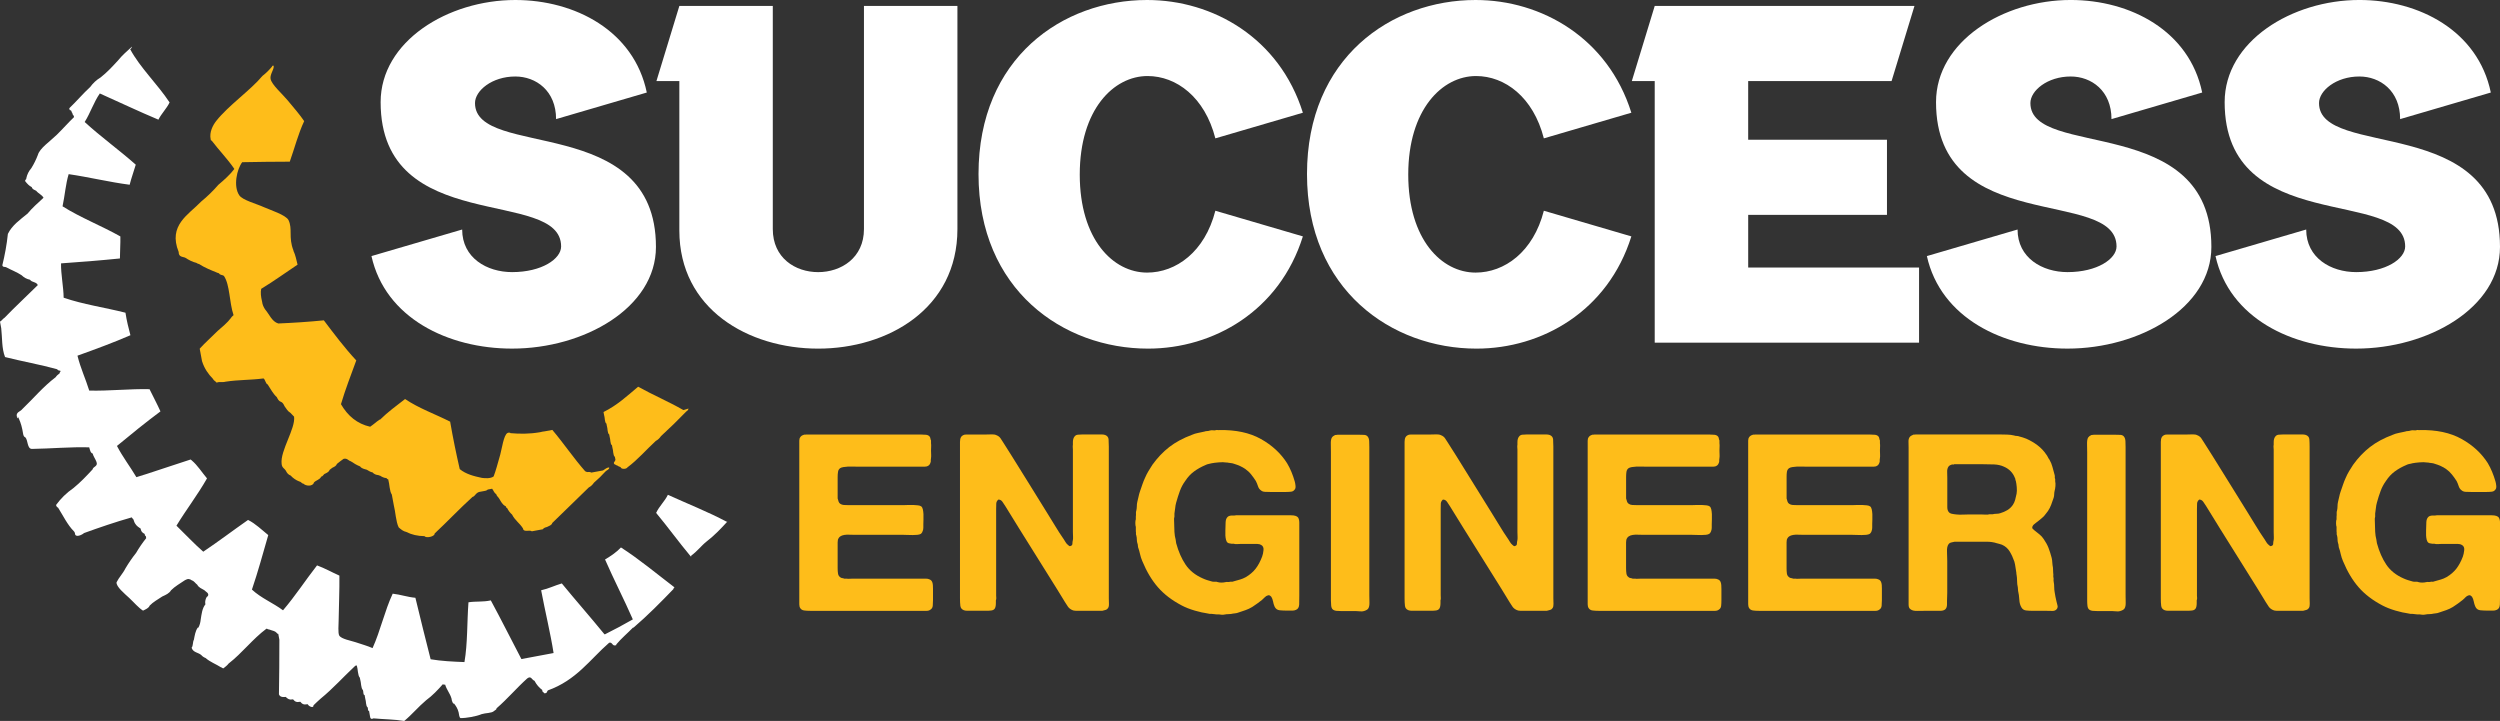
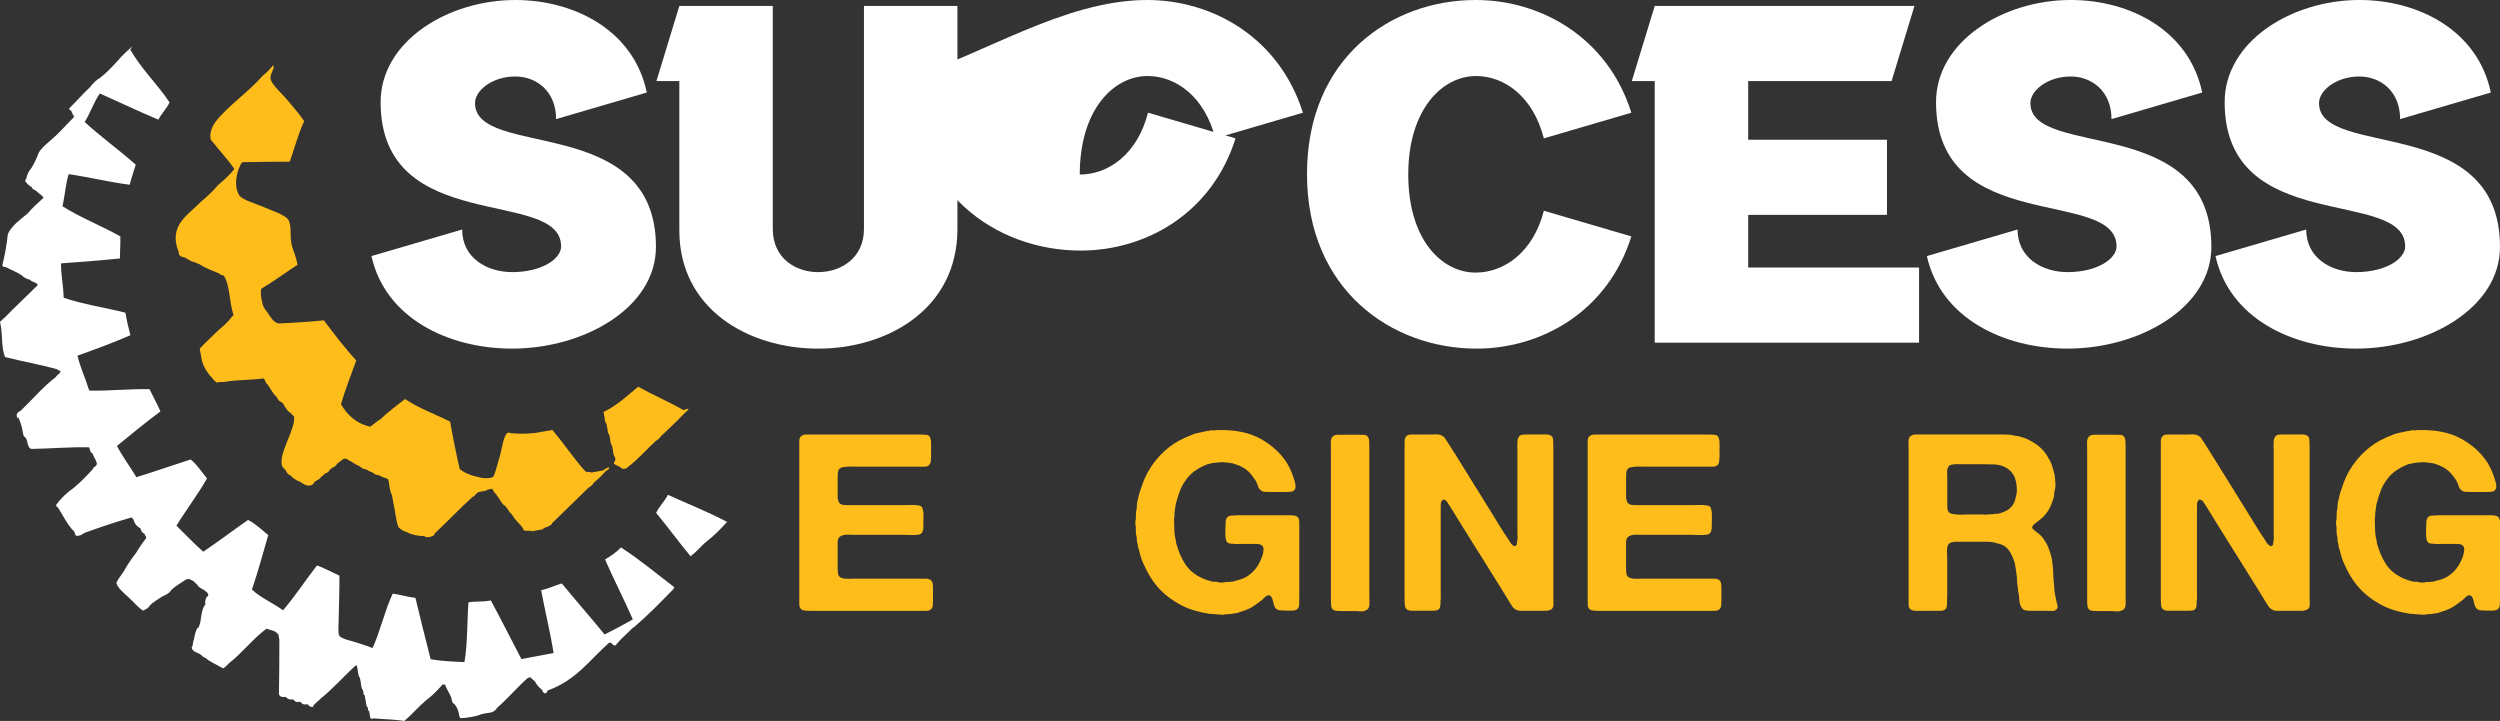
<svg xmlns="http://www.w3.org/2000/svg" version="1.1" id="Calque_1" x="0px" y="0px" width="163.084px" height="47.03px" viewBox="0 0 163.084 47.03" enable-background="new 0 0 163.084 47.03" xml:space="preserve">
  <rect x="0" y="0" width="163.084" height="47.03" fill="#333333" stroke="none" />
  <g>
    <g>
      <g>
        <path fill-rule="evenodd" clip-rule="evenodd" fill="#FFFFFF" d="M31.422,46.585c0.25-0.08,0.647-0.057,0.802-0.199     c0.055-0.061,0.169-0.078,0.165-0.178c0.717-0.619,1.305-1.324,2.006-1.953c0.262-0.195,0.284,0.092,0.474,0.158     c0.131,0.254,0.303,0.447,0.506,0.598c-0.013,0.158,0.102,0.133,0.139,0.219c0.112-0.006,0.178-0.043,0.174-0.131     c0.042,0.002,0.042-0.025,0.038-0.057c1.878-0.668,2.757-2.021,4.012-3.115c0.221-0.059,0.195,0.242,0.426,0.168     c0.042,0.002,0.042-0.027,0.039-0.057c0.324-0.389,0.726-0.723,1.082-1.09c0.016-0.002,0.031-0.006,0.047-0.01     c0.925-0.793,1.764-1.646,2.594-2.506c0.013-0.047,0.026-0.092,0.078-0.113c-1.157-0.881-2.274-1.82-3.496-2.607     c-0.283,0.305-0.65,0.553-1.039,0.785c0.583,1.334,1.229,2.576,1.813,3.908c-0.594,0.338-1.201,0.668-1.832,0.98     c-0.01-0.01-0.02-0.018-0.03-0.025c-0.006-0.008-0.012-0.014-0.019-0.02c0,0,0,0,0,0c-0.898-0.775-1.599-1.836-2.413-2.734     c0.814,0.896,1.515,1.959,2.413,2.734c-0.906-1.109-1.844-2.174-2.752-3.281c-0.468,0.137-0.846,0.334-1.348,0.447     c0.253,1.35,0.62,2.855,0.811,4.094c-0.7,0.131-1.399,0.262-2.099,0.393c-0.668-1.273-1.315-2.57-1.995-3.826     c-0.536,0.115-0.947,0.045-1.458,0.123c-0.097,1.295-0.051,2.684-0.262,3.9c-0.757-0.029-1.511-0.064-2.206-0.184     c-0.333-1.332-0.675-2.656-0.994-4.01c-0.523-0.047-0.966-0.211-1.481-0.268c-0.526,1.123-0.8,2.418-1.313,3.551     c-0.337-0.148-0.675-0.238-1.109-0.385c-0.265-0.092-0.947-0.207-1.069-0.443c-0.084-0.162-0.039-0.715-0.035-0.982     c0.015-1.029,0.061-2.004,0.049-2.92c-0.491-0.217-0.948-0.48-1.458-0.666c-0.754,0.965-1.418,1.994-2.22,2.93     c-0.651-0.486-1.427-0.791-2.028-1.352c0.394-1.158,0.722-2.361,1.066-3.555c-0.43-0.344-0.823-0.742-1.319-0.988     c-0.982,0.686-1.921,1.4-2.921,2.072c-0.607-0.529-1.166-1.131-1.749-1.697c0.637-1.047,1.388-2.018,1.993-3.086     c-0.332-0.389-0.613-0.852-0.994-1.17c-0.005-0.008-0.012-0.016-0.018-0.023c-0.003,0-0.005,0-0.007,0.002l0,0     c-0.335,0.115-0.658,0.219-0.973,0.316c0.315-0.098,0.638-0.201,0.973-0.316c-0.017-0.014-0.032-0.029-0.049-0.041     c-0.955,0.303-1.878,0.627-2.832,0.932c-0.063,0.018-0.125,0.039-0.187,0.059c0,0,0.001-0.002,0.001-0.002     c-0.173,0.055-0.344,0.111-0.52,0.164c-0.412-0.695-0.884-1.301-1.268-2.037c0.924-0.766,1.859-1.525,2.838-2.254     c-0.227-0.5-0.477-0.965-0.713-1.449c-1.269-0.031-2.666,0.125-3.933,0.092C5.58,24.7,5.259,24.034,5.053,23.202     c1.181-0.424,2.352-0.855,3.455-1.334c-0.123-0.469-0.244-0.939-0.323-1.469c-1.336-0.338-2.765-0.541-4.033-0.979     c-0.009-0.714-0.185-1.542-0.17-2.239c0.552-0.038,1.106-0.081,1.663-0.126c0,0.001-0.001,0.001-0.001,0.001     c0.087-0.003,0.173-0.009,0.257-0.02c-0.001,0-0.001,0-0.002,0c0.637-0.053,1.278-0.11,1.924-0.176     c0-0.484,0.041-0.942,0.029-1.437c-1.229-0.694-2.58-1.214-3.772-1.964c0.149-0.688,0.2-1.444,0.399-2.099     c1.35,0.197,2.617,0.514,3.979,0.691c0.112-0.45,0.27-0.869,0.398-1.309C7.771,9.78,6.598,8.943,5.524,7.959     C5.896,7.368,6.113,6.67,6.512,6.097c1.275,0.567,2.528,1.168,3.822,1.709c0.2-0.404,0.534-0.717,0.729-1.124     c-0.797-1.204-1.917-2.259-2.572-3.471c0.064-0.039,0.103-0.096,0.117-0.17C8.289,3.335,7.955,3.619,7.692,3.952     C7.339,4.334,6.988,4.718,6.563,5.051C6.282,5.219,6.064,5.43,5.889,5.67c-0.484,0.445-0.895,0.939-1.37,1.391     c0.009,0.068,0.017,0.137,0.075,0.135c0.089-0.01,0.059,0.156,0.13,0.173C4.716,7.521,4.832,7.493,4.825,7.645     C4.463,7.99,4.107,8.398,3.706,8.791c-0.449,0.438-1.12,0.884-1.236,1.316c-0.117,0.308-0.26,0.599-0.431,0.87     c-0.16,0.182-0.269,0.398-0.323,0.652c0.017,0.096-0.119,0.085-0.061,0.209c0.123,0.145,0.245,0.291,0.414,0.367     c0.047,0.155,0.181,0.181,0.292,0.241c0.139,0.182,0.36,0.245,0.479,0.454c-0.362,0.335-0.736,0.66-1.042,1.033     c-0.49,0.399-1.02,0.771-1.284,1.325c-0.074,0.712-0.202,1.388-0.361,2.042c0.018,0.155,0.191,0.085,0.274,0.146     c0.324,0.175,0.677,0.306,0.982,0.508c0.15,0.146,0.329,0.25,0.548,0.294c0.123,0.184,0.413,0.125,0.509,0.348     c0,0.001,0,0.002,0,0.002c-0.72,0.713-1.469,1.405-2.17,2.13C0.176,20.8,0.122,20.915,0,20.983     c0.027,0.143,0.053,0.287,0.08,0.43c0.069,0.588,0.025,1.32,0.25,1.879c1.122,0.285,2.299,0.49,3.407,0.797     c0.031,0.096,0.145,0.07,0.217,0.107c-0.005,0.066-0.07,0.092-0.068,0.162c-0.099,0.07-0.19,0.146-0.251,0.244     c-0.826,0.627-1.453,1.389-2.18,2.084c-0.116,0.168-0.444,0.191-0.35,0.51c0.013,0.174,0.1,0.047,0.04-0.059     c0.134,0.25,0.242,0.537,0.312,0.881c0.048,0.193,0.039,0.467,0.193,0.508c0.187,0.191,0.114,0.764,0.437,0.758     c1.232-0.018,2.537-0.139,3.733-0.102c0.051,0.168,0.081,0.367,0.223,0.402c0.061,0.215,0.178,0.348,0.25,0.545     c0.117,0.303-0.219,0.295-0.254,0.492c-0.393,0.424-0.79,0.846-1.253,1.221c-0.455,0.313-0.825,0.684-1.129,1.1     c0.023,0.088,0.061,0.152,0.131,0.172c0.331,0.527,0.615,1.125,1.027,1.537c0.032,0.033,0.063,0.068,0.074,0.133     c0.007,0.34,0.5,0.086,0.59-0.01c1.006-0.363,2.03-0.717,3.116-1.025c0.038,0.088,0.125,0.102,0.14,0.223     c0.071,0.24,0.22,0.367,0.384,0.471c0.046-0.006,0.048,0.053,0.065,0.086c0.033,0.176,0.141,0.238,0.253,0.299     c0.008,0.068,0.017,0.137,0.074,0.135c0.008,0.049,0.018,0.096,0.027,0.143c-0.244,0.305-0.464,0.625-0.66,0.963     c-0.257,0.322-0.49,0.664-0.7,1.018c-0.157,0.322-0.416,0.576-0.574,0.898c-0.029,0.289,0.513,0.729,0.833,1.027     c0.317,0.297,0.595,0.633,0.894,0.822c0.175-0.088,0.37-0.162,0.433-0.328c0.223-0.234,0.539-0.406,0.827-0.598     c0.234-0.104,0.461-0.211,0.566-0.4c0.255-0.256,0.599-0.451,0.914-0.664c0.2-0.111,0.304-0.086,0.447,0.016     c0.15,0.043,0.227,0.195,0.349,0.281c0.1,0.195,0.296,0.256,0.461,0.357c0.076,0.096,0.36,0.199,0.223,0.402     c-0.074-0.008-0.211,0.299-0.149,0.521c-0.212,0.258-0.25,0.633-0.308,0.996c-0.019,0.195-0.068,0.371-0.15,0.521     c0.001,0.029,0,0.061-0.003,0.09c0.003-0.029,0.004-0.061,0.003-0.09c-0.016,0.004-0.031,0.006-0.047,0.01     c-0.15,0.215-0.193,0.504-0.248,0.785c-0.086,0.15-0.038,0.391-0.15,0.521c0.102,0.318,0.432,0.301,0.631,0.475     c0.078,0.09,0.172,0.154,0.283,0.195c0.293,0.26,0.673,0.395,1.001,0.604c0.066,0.006,0.091,0.07,0.161,0.07     c0.119-0.1,0.252-0.189,0.337-0.311c0.906-0.703,1.548-1.586,2.469-2.275c-0.001,0-0.002,0-0.004,0c0.001,0,0.003,0,0.004,0     c0,0,0,0,0,0c0.005-0.002,0.009,0,0.013,0c0.008-0.002,0.015,0,0.022,0c0.064,0.055,0.172,0.045,0.247,0.086     c0.133,0.047,0.285,0.068,0.379,0.176c0.029,0.039,0.058,0.076,0.113,0.076c0.023,0.127,0.047,0.254,0.071,0.383     c-0.007,1.188-0.001,2.387-0.028,3.559c0.059,0.156,0.203,0.191,0.378,0.176c0.054-0.018,0.087-0.004,0.104,0.031     c0.097,0.082,0.195,0.16,0.37,0.129c0.054-0.018,0.087-0.006,0.104,0.029c0.083,0.104,0.192,0.166,0.37,0.129     c0.054-0.018,0.086-0.006,0.104,0.031c0.082,0.102,0.192,0.164,0.369,0.129c0.054-0.02,0.087-0.006,0.104,0.029     c0.037,0.088,0.366,0.26,0.352,0.033c0.143-0.152,0.313-0.287,0.463-0.432c0.823-0.67,1.5-1.441,2.266-2.15     c0.031-0.006,0.064-0.012,0.095-0.018c0.079,0.25,0.056,0.646,0.199,0.803c0.006,0.031,0.012,0.064,0.019,0.096     c0.072,0.217,0.043,0.582,0.181,0.707c0.046,0.094,0,0.324,0.11,0.324c0.015,0.08,0.029,0.16,0.044,0.24     c0.063,0.17,0.026,0.486,0.154,0.563c0.039,0.064-0.009,0.256,0.092,0.23c0.009,0.047,0.018,0.096,0.026,0.143     c0.05,0.17,0,0.484,0.263,0.346c0.664,0.063,1.373,0.061,2.006,0.17c0.513-0.424,0.919-0.924,1.427-1.35     c0.422-0.309,0.761-0.672,1.089-1.045c0.043,0.02,0.087,0.037,0.152,0.021c0.104,0.355,0.312,0.557,0.416,0.91     c0.004,0.141,0.124,0.42,0.157,0.316c0.127,0.16,0.245,0.332,0.307,0.586c0.031,0.135,0.032,0.316,0.119,0.373     C30.406,46.853,31.084,46.731,31.422,46.585z M1.833,11.96C1.833,11.959,1.833,11.959,1.833,11.96L1.833,11.96     C1.833,11.959,1.833,11.959,1.833,11.96z M2.228,12.229c-0.002-0.002-0.005-0.004-0.008-0.006     C2.222,12.225,2.225,12.227,2.228,12.229z M1.704,11.83c0.001,0.01,0.01,0.023,0.023,0.038l0,0     C1.714,11.854,1.705,11.84,1.704,11.83z M2.371,18.781c0.01-0.015,0.021-0.028,0.029-0.043     C2.391,18.753,2.381,18.767,2.371,18.781z M2.47,18.481c-0.001-0.007-0.003-0.014-0.006-0.021     C2.467,18.468,2.469,18.475,2.47,18.481z M4.882,17.048c0.022,0,0.044,0,0.066,0.001C4.926,17.048,4.905,17.048,4.882,17.048z      M4.678,17.049c0.04-0.001,0.08-0.001,0.12-0.001C4.757,17.048,4.718,17.048,4.678,17.049z M6.063,17.01     c0.011-0.004,0.023-0.006,0.033-0.008C6.086,17.004,6.074,17.006,6.063,17.01z M4.612,17.051     c-0.061,0.002-0.123,0.006-0.184,0.011C4.489,17.057,4.551,17.053,4.612,17.051z M4.382,17.066     c-0.05,0.005-0.101,0.011-0.152,0.02C4.281,17.077,4.332,17.071,4.382,17.066z M4.172,17.094     c-0.066,0.011-0.132,0.023-0.198,0.04C4.04,17.117,4.106,17.104,4.172,17.094z M2.477,18.519c0,0.008,0.001,0.016,0.001,0.024     C2.478,18.534,2.477,18.526,2.477,18.519z M2.455,18.636c0.004-0.012,0.01-0.024,0.014-0.036     C2.465,18.611,2.459,18.624,2.455,18.636z M2.419,18.708c0.007-0.014,0.016-0.027,0.022-0.041     C2.435,18.681,2.426,18.694,2.419,18.708z M1.465,19.616c-0.026,0.025-0.053,0.049-0.077,0.072     C1.412,19.665,1.438,19.642,1.465,19.616z M2.347,18.811c-0.012,0.015-0.023,0.03-0.037,0.045     C2.324,18.841,2.335,18.825,2.347,18.811z M2.29,18.878c-0.031,0.035-0.065,0.071-0.103,0.107     C2.225,18.949,2.259,18.913,2.29,18.878z M2.174,19c-0.019,0.018-0.038,0.035-0.058,0.054C2.136,19.035,2.155,19.018,2.174,19z      M2.09,19.078c-0.02,0.018-0.041,0.035-0.061,0.054C2.05,19.113,2.07,19.096,2.09,19.078z M2.006,19.152     c-0.112,0.1-0.232,0.198-0.344,0.293C1.774,19.351,1.894,19.252,2.006,19.152z M1.656,19.451     c-0.027,0.021-0.053,0.045-0.079,0.066C1.603,19.496,1.628,19.473,1.656,19.451z M1.551,19.54     c-0.021,0.019-0.042,0.036-0.062,0.055C1.51,19.576,1.53,19.559,1.551,19.54z M8.092,38.481     c-0.019-0.021-0.038-0.045-0.057-0.066C8.054,38.437,8.073,38.46,8.092,38.481z M7.987,38.362     c-0.016-0.018-0.032-0.037-0.047-0.053C7.955,38.325,7.972,38.345,7.987,38.362z M7.888,38.257     c-0.013-0.014-0.026-0.029-0.041-0.041C7.861,38.228,7.875,38.243,7.888,38.257z M7.789,38.163     c-0.01-0.01-0.021-0.02-0.031-0.027C7.768,38.144,7.779,38.153,7.789,38.163z M13.456,31.216     c-0.326-0.373-0.642-0.762-0.943-1.174C12.814,30.454,13.13,30.843,13.456,31.216z M10.283,30.716     c-0.029,0.008-0.059,0.018-0.088,0.025C10.224,30.733,10.253,30.724,10.283,30.716z M10.675,30.599     c-0.082,0.025-0.165,0.053-0.248,0.076C10.511,30.651,10.593,30.624,10.675,30.599z M9.12,31.071     c0.015-0.006,0.031-0.012,0.045-0.018C9.15,31.06,9.134,31.065,9.12,31.071z M7.703,38.194c0.009,0.012,0.02,0.025,0.031,0.037     C7.723,38.22,7.712,38.206,7.703,38.194z M7.796,38.306c0.012,0.014,0.026,0.027,0.039,0.043     C7.822,38.333,7.808,38.319,7.796,38.306z M7.903,38.419c0.013,0.012,0.025,0.025,0.039,0.037     C7.928,38.444,7.916,38.431,7.903,38.419z M8.023,38.532c0.009,0.01,0.019,0.02,0.028,0.027     C8.042,38.552,8.033,38.542,8.023,38.532z M8.431,38.896c-0.067-0.082-0.134-0.166-0.199-0.244     C8.297,38.729,8.364,38.813,8.431,38.896L8.431,38.896z M8.946,39.474c0,0.002,0.001,0.002,0.002,0.002     c0.099,0.105,0.2,0.189,0.299,0.219c0,0,0.001,0,0.001,0C9.148,39.665,9.045,39.579,8.946,39.474z M9.403,39.687     c-0.013,0.006-0.026,0.01-0.039,0.012C9.377,39.696,9.39,39.692,9.403,39.687z M9.364,39.698c0,0,0,0,0,0.002     c0.001-0.002,0.001-0.002,0.003-0.002C9.365,39.698,9.364,39.698,9.364,39.698z M9.089,39.593     c0.008,0.006,0.015,0.012,0.022,0.016C9.104,39.604,9.097,39.599,9.089,39.593z M8.197,38.608     c-0.021-0.027-0.043-0.053-0.064-0.08C8.154,38.556,8.175,38.581,8.197,38.608z M12.71,42.417     c-0.007-0.006-0.016-0.012-0.025-0.016C12.694,42.405,12.703,42.411,12.71,42.417z M16.412,38.614     c-0.327,0.299-0.651,0.598-0.972,0.9C15.761,39.212,16.085,38.913,16.412,38.614z M14.994,39.942     c-0.168,0.16-0.338,0.322-0.505,0.484C14.656,40.265,14.826,40.103,14.994,39.942z M12.898,41.249     c-0.092,0.324-0.288,0.67-0.279,0.943C12.61,41.919,12.805,41.573,12.898,41.249z M12.938,41.058     c-0.002,0.021-0.006,0.045-0.01,0.066C12.932,41.103,12.936,41.079,12.938,41.058z M12.922,41.155     c-0.006,0.023-0.012,0.049-0.018,0.07C12.91,41.204,12.916,41.179,12.922,41.155z M12.619,42.192     c0.001,0.023,0.004,0.045,0.007,0.068C12.623,42.237,12.62,42.216,12.619,42.192z M13.819,41.083     c-0.089,0.086-0.178,0.174-0.267,0.26C13.641,41.257,13.73,41.169,13.819,41.083z M12.635,42.253     c-0.003,0.004-0.006,0.006-0.008,0.01l0,0C12.629,42.259,12.632,42.257,12.635,42.253z M12.684,42.399c0,0.002,0,0.002,0,0.002     c0.014,0.02,0.03,0.039,0.05,0.059c-0.003-0.018-0.009-0.027-0.017-0.037c0.008,0.01,0.014,0.02,0.017,0.037     C12.714,42.44,12.698,42.421,12.684,42.399z M16.489,41.726c-0.029,0.031-0.057,0.064-0.085,0.096     C16.432,41.79,16.459,41.757,16.489,41.726z M16.38,41.849c-0.02,0.023-0.042,0.047-0.062,0.07     C16.338,41.896,16.359,41.872,16.38,41.849z M16.288,41.952c-0.019,0.021-0.038,0.043-0.056,0.063     C16.25,41.995,16.269,41.974,16.288,41.952z M16.206,42.044c-0.027,0.027-0.053,0.055-0.078,0.08     C16.153,42.099,16.179,42.071,16.206,42.044z M17.26,41.046c0.011-0.006,0.021-0.012,0.031-0.014     C17.281,41.034,17.271,41.04,17.26,41.046z M16.573,41.628c0.009-0.012,0.019-0.021,0.028-0.033     C16.592,41.606,16.583,41.616,16.573,41.628z M16.664,41.526c0.012-0.012,0.023-0.025,0.035-0.037     C16.687,41.501,16.675,41.515,16.664,41.526z M16.757,41.427c0.012-0.012,0.024-0.025,0.036-0.037     C16.781,41.401,16.769,41.415,16.757,41.427z M16.856,41.327c0.01-0.008,0.02-0.018,0.029-0.027     C16.876,41.31,16.866,41.319,16.856,41.327z M16.978,41.22c0.008-0.006,0.014-0.012,0.021-0.016     C16.991,41.208,16.985,41.214,16.978,41.22z M17.07,41.147c0.012-0.008,0.023-0.014,0.034-0.021     C17.093,41.134,17.082,41.14,17.07,41.147z M17.164,41.089c0.011-0.006,0.022-0.012,0.034-0.018     C17.187,41.077,17.175,41.083,17.164,41.089z M17.554,41.034c0.011,0.004,0.022,0.008,0.033,0.016     C17.576,41.044,17.565,41.038,17.554,41.034z M17.419,41.013c0.033-0.002,0.065,0.004,0.097,0.012     C17.484,41.017,17.452,41.011,17.419,41.013z M36.946,38.56c-0.122-0.135-0.247-0.264-0.376-0.389     C36.699,38.296,36.824,38.425,36.946,38.56z" />
        <path fill-rule="evenodd" clip-rule="evenodd" fill="#FFFFFF" d="M42.802,33.458c0.768,0.924,1.486,1.918,2.256,2.838     c0.042,0.002,0.042-0.025,0.039-0.057c0.387-0.275,0.645-0.639,1.012-0.928c0.506-0.389,0.928-0.834,1.34-1.287     c-0.016,0.004-0.032,0.006-0.048,0.01c-1.231-0.654-2.554-1.172-3.832-1.756C43.363,32.704,43.002,33.024,42.802,33.458z" />
      </g>
    </g>
    <path fill-rule="evenodd" clip-rule="evenodd" fill="#FEBD1A" d="M44.577,26.749c-0.954-0.551-1.987-0.984-2.949-1.523   c-0.699,0.588-1.356,1.205-2.259,1.652c0.006,0.033,0.012,0.064,0.018,0.096s0.012,0.063,0.018,0.096   c0.063,0.17,0.027,0.486,0.154,0.564c0.009,0.047,0.018,0.096,0.027,0.143c0.063,0.17,0.026,0.488,0.154,0.564   c0.009,0.047,0.018,0.094,0.027,0.143c0.063,0.172,0.027,0.488,0.154,0.564c0.009,0.047,0.018,0.096,0.026,0.143   c0.067,0.186,0.033,0.52,0.163,0.611c0.006,0.031,0.012,0.064,0.019,0.096c0.093,0.203-0.211,0.258-0.025,0.4   c0.066,0.004,0.091,0.068,0.161,0.066c0.06,0.057,0.145,0.074,0.218,0.109c0.027,0.145,0.368,0.145,0.447,0.016   c0.695-0.521,1.228-1.156,1.851-1.727c0.151-0.078,0.252-0.188,0.337-0.311c0.563-0.516,1.105-1.045,1.631-1.588   c0.037-0.016,0.038-0.057,0.086-0.064c0.172-0.236,0.05-0.123-0.208-0.061C44.609,26.743,44.594,26.745,44.577,26.749z" />
    <path fill-rule="evenodd" clip-rule="evenodd" fill="#FEBD1A" d="M35.68,34.378c0.136-0.072,0.314-0.117,0.346-0.262   c0.794-0.773,1.589-1.545,2.383-2.318c0.152-0.078,0.252-0.188,0.337-0.311c0.27-0.23,0.521-0.475,0.752-0.732   c0.077-0.086,0.235-0.115,0.25-0.244c-0.087-0.07-0.314,0.115-0.411,0.176c-0.016,0.004-0.032,0.006-0.048,0.01   c-0.223,0.041-0.445,0.082-0.668,0.123c-0.016,0.004-0.032,0.006-0.048,0.008c-0.047,0.006-0.092,0.004-0.137-0.002   c0.045,0.006,0.09,0.008,0.137,0.002c-0.069-0.047-0.175-0.041-0.281-0.035l0,0c-0.04-0.016-0.079-0.031-0.118-0.051l0,0   c-0.75-0.848-1.408-1.83-2.143-2.697c-0.165,0.029-0.33,0.061-0.495,0.092c-0.044,0.004-0.091,0.01-0.141,0.02   c-0.003,0-0.008,0.002-0.012,0.002c-0.051,0.01-0.105,0.021-0.163,0.037c-0.708,0.121-1.326,0.111-1.914,0.061   c-0.016-0.043-0.142-0.045-0.2-0.012c-0.252,0.137-0.364,1.023-0.476,1.42c-0.163,0.574-0.292,1.063-0.429,1.414   c-0.192,0.15-0.573,0.123-0.773,0.094c-0.533-0.113-1.048-0.25-1.438-0.572c-0.229-1.002-0.442-2.027-0.625-3.094   c-0.976-0.496-2.04-0.867-2.941-1.477c-0.56,0.434-1.137,0.857-1.626,1.34c-0.016,0.002-0.032,0.006-0.048,0.01   c-0.212,0.145-0.388,0.316-0.605,0.457c-0.841-0.189-1.46-0.703-1.903-1.471c0.291-0.98,0.655-1.91,0.999-2.854   c-0.751-0.805-1.434-1.713-2.116-2.615c-1.014,0.1-2.001,0.164-2.973,0.205c-0.415-0.123-0.584-0.604-0.863-0.926   c-0.086-0.137-0.168-0.281-0.194-0.506c-0.077-0.315-0.107-0.6-0.056-0.828c-0.028,0.022-0.058,0.043-0.086,0.064   c0.028-0.021,0.058-0.042,0.086-0.064l0,0c0,0,0.001-0.001,0.002-0.001c0.003-0.003,0.008-0.006,0.011-0.008   c0.823-0.498,1.574-1.046,2.359-1.569c-0.076-0.313-0.142-0.642-0.264-0.889c-0.003-0.016-0.006-0.032-0.009-0.048   c-0.331-0.849-0.04-1.388-0.316-1.965c-0.162-0.338-1.231-0.678-1.588-0.84c-0.538-0.245-1.41-0.463-1.626-0.783   c-0.403-0.597-0.154-1.7,0.191-2.158c1.039-0.019,2.077-0.034,3.104-0.035c0.313-0.881,0.549-1.814,0.939-2.644   c-0.266-0.401-0.666-0.86-1.095-1.376c-0.357-0.428-1.017-0.994-1.096-1.376c-0.064-0.31,0.294-0.709,0.183-0.872   c-0.057,0.002-0.083,0.025-0.087,0.064c-0.186,0.22-0.388,0.427-0.627,0.61c-0.778,0.935-2.212,1.923-3.009,2.93   c-0.228,0.288-0.466,0.746-0.368,1.204c0.002,0.057,0.026,0.083,0.065,0.087c0.48,0.634,1.022,1.178,1.48,1.848   c-0.292,0.382-0.661,0.712-1.042,1.032c-0.339,0.393-0.714,0.759-1.128,1.099c-0.807,0.848-2.17,1.536-1.463,3.284   c-0.002,0.326,0.234,0.305,0.414,0.367c0.23,0.149,0.474,0.28,0.756,0.353c0.044,0.038,0.101,0.056,0.161,0.068   c0.364,0.237,0.778,0.402,1.192,0.569c0.04,0.001,0.057,0.038,0.104,0.029c0.058,0.139,0.242,0.093,0.331,0.186   c0.389,0.586,0.338,1.703,0.622,2.55c-0.055,0.059-0.129,0.105-0.164,0.178c-0.24,0.322-0.567,0.582-0.877,0.855   c-0.383,0.389-0.804,0.752-1.167,1.154c0.051,0.271,0.101,0.541,0.151,0.813c0.157,0.498,0.416,0.85,0.708,1.15   c0.055,0.123,0.17,0.156,0.245,0.252c0.237-0.084,0.358,0.002,0.58-0.061c0.871-0.133,1.624-0.1,2.478-0.213   c0.125,0.08,0.129,0.338,0.271,0.393c0.191,0.289,0.356,0.615,0.598,0.828c0.063,0.131,0.127,0.26,0.253,0.299   c0.126,0.037,0.191,0.166,0.253,0.299c0.113,0.156,0.214,0.334,0.375,0.422c0.077,0.09,0.167,0.162,0.244,0.252   c0.104,0.768-0.91,2.227-0.813,3.064c0.012,0.287,0.204,0.309,0.289,0.488c0.069,0.143,0.167,0.242,0.301,0.291   c0.158,0.172,0.346,0.303,0.565,0.387c0.117,0.014,0.157,0.137,0.275,0.146c0.132,0.154,0.61,0.197,0.677-0.076   c0.125-0.15,0.403-0.193,0.471-0.385c0.143-0.027,0.14-0.154,0.26-0.195c0.132-0.063,0.26-0.127,0.298-0.252   c0.066-0.039,0.107-0.094,0.173-0.133c0.132-0.061,0.261-0.125,0.299-0.252c0.144-0.109,0.276-0.227,0.433-0.328   c0.238-0.064,0.309,0.115,0.474,0.158c0.191,0.127,0.385,0.25,0.605,0.334c0.098,0.141,0.273,0.168,0.435,0.215   c0.121,0.066,0.231,0.15,0.379,0.176c0.092,0.107,0.221,0.162,0.378,0.176c0.041,0.004,0.057,0.039,0.104,0.031   c0.124,0.084,0.257,0.15,0.427,0.166c0.029,0.039,0.057,0.078,0.112,0.078c0.091,0.313,0.08,0.775,0.235,0.994   c0.041,0.223,0.083,0.445,0.124,0.668c0.12,0.473,0.138,1.094,0.323,1.471c0.146,0.131,0.295,0.256,0.5,0.301   c0.339,0.174,0.732,0.268,1.186,0.273c0.103,0.15,0.681,0.027,0.66-0.172c0.841-0.783,1.614-1.611,2.469-2.385   c0.154-0.047,0.185-0.18,0.298-0.254c0.138-0.141,0.571-0.08,0.698-0.229c0.08-0.016,0.159-0.029,0.239-0.045   c0.016-0.002,0.031-0.004,0.047-0.008c0.091,0.109,0.136,0.287,0.262,0.346c0.04,0.145,0.143,0.195,0.205,0.309   c0.109,0.186,0.211,0.379,0.385,0.471c0.07-0.002,0.042,0.141,0.121,0.127c0.088,0.174,0.196,0.32,0.328,0.432   c0.185,0.377,0.501,0.564,0.711,0.904c0.042,0.283,0.424,0.07,0.579,0.188c0.239-0.043,0.477-0.088,0.716-0.133   C35.457,34.448,35.559,34.407,35.68,34.378z M38.418,30.823c-0.042-0.008-0.084-0.018-0.125-0.031   C38.333,30.806,38.375,30.815,38.418,30.823z M36.445,28.599c-0.002-0.004-0.004-0.006-0.006-0.008   C36.441,28.593,36.443,28.597,36.445,28.599z M36.336,28.468c-0.001-0.002-0.003-0.004-0.005-0.006   C36.333,28.464,36.334,28.466,36.336,28.468z M36.003,28.196l0-0.002L36.003,28.196z M37.293,29.763   c0.276,0.393,0.552,0.801,0.881,0.979C37.845,30.563,37.569,30.155,37.293,29.763z M37.204,29.636   c0.013,0.02,0.027,0.039,0.041,0.057C37.231,29.675,37.217,29.655,37.204,29.636z M17.062,18.825   c0.723-0.549,1.501-1.06,2.303-1.553C18.563,17.766,17.785,18.276,17.062,18.825z" />
    <g>
      <path fill="#FFFFFF" d="M42.193,6.036l-5.918,1.734c0-1.853-1.314-2.78-2.66-2.78c-1.523,0-2.629,0.927-2.629,1.733    c0,3.676,11.804,0.628,11.804,9.384c0,3.975-4.692,6.634-9.384,6.634c-4.183,0-8.278-2.001-9.174-6.036l5.917-1.733    c0,1.852,1.613,2.779,3.257,2.779c1.943,0,3.198-0.867,3.198-1.673c0-3.886-11.774-0.628-11.774-9.414    C24.829,2.69,29.223,0,33.615,0C37.5,0,41.356,2.002,42.193,6.036z" />
      <path fill="#FFFFFF" d="M50.412,0.388v14.555c0,1.882,1.465,2.809,2.959,2.809c1.494,0,2.988-0.927,2.988-2.809V0.388h6.097    v14.555c0,5.2-4.542,7.799-9.084,7.799c-4.543,0-9.056-2.57-9.056-7.71V5.29h-1.495l1.495-4.901H50.412z" />
-       <path fill="#FFFFFF" d="M74.859,4.96c-2.212,0-4.423,2.183-4.423,6.426s2.182,6.396,4.393,6.396c1.882,0,3.766-1.345,4.453-4.035    l5.709,1.674c-1.524,4.87-5.828,7.321-10.102,7.321c-5.529,0-11.057-3.825-11.057-11.386C63.832,3.766,69.33,0,74.829,0    c4.304,0,8.637,2.481,10.162,7.353l-5.709,1.673C78.595,6.335,76.741,4.96,74.859,4.96z" />
+       <path fill="#FFFFFF" d="M74.859,4.96c-2.212,0-4.423,2.183-4.423,6.426c1.882,0,3.766-1.345,4.453-4.035    l5.709,1.674c-1.524,4.87-5.828,7.321-10.102,7.321c-5.529,0-11.057-3.825-11.057-11.386C63.832,3.766,69.33,0,74.829,0    c4.304,0,8.637,2.481,10.162,7.353l-5.709,1.673C78.595,6.335,76.741,4.96,74.859,4.96z" />
      <path fill="#FFFFFF" d="M96.288,4.96c-2.211,0-4.423,2.183-4.423,6.426s2.182,6.396,4.393,6.396c1.882,0,3.765-1.345,4.453-4.035    l5.708,1.674c-1.523,4.87-5.828,7.321-10.103,7.321c-5.527,0-11.056-3.825-11.056-11.386C85.261,3.766,90.759,0,96.258,0    c4.304,0,8.638,2.481,10.161,7.353l-5.708,1.673C100.022,6.335,98.171,4.96,96.288,4.96z" />
      <path fill="#FFFFFF" d="M123.095,14.016h-9.054v3.438h11.146v4.899h-17.244V5.29h-1.494l1.494-4.901h16.945l-1.494,4.901h-9.354    v3.825h9.054V14.016z" />
      <path fill="#FFFFFF" d="M143.657,6.036l-5.917,1.734c0-1.853-1.315-2.78-2.66-2.78c-1.524,0-2.63,0.927-2.63,1.733    c0,3.676,11.806,0.628,11.806,9.384c0,3.975-4.693,6.634-9.384,6.634c-4.185,0-8.279-2.001-9.175-6.036l5.916-1.733    c0,1.852,1.614,2.779,3.259,2.779c1.941,0,3.197-0.867,3.197-1.673c0-3.886-11.775-0.628-11.775-9.414    c0-3.975,4.394-6.665,8.786-6.665C138.966,0,142.82,2.002,143.657,6.036z" />
      <path fill="#FFFFFF" d="M162.485,6.036l-5.916,1.734c0-1.853-1.315-2.78-2.659-2.78c-1.525,0-2.632,0.927-2.632,1.733    c0,3.676,11.806,0.628,11.806,9.384c0,3.975-4.692,6.634-9.383,6.634c-4.187,0-8.279-2.001-9.175-6.036l5.916-1.733    c0,1.852,1.613,2.779,3.259,2.779c1.94,0,3.197-0.867,3.197-1.673c0-3.886-11.776-0.628-11.776-9.414    c0-3.975,4.393-6.665,8.788-6.665C157.794,0,161.649,2.002,162.485,6.036z" />
    </g>
    <g>
      <path fill="#FEBD1A" d="M52.575,28.344h6.042h1.405c0.129,0,0.253,0.006,0.372,0.017c0.118,0.01,0.205,0.054,0.259,0.131    c0.021,0.031,0.034,0.068,0.041,0.112c0.005,0.043,0.018,0.086,0.04,0.128v0.18c0.01,0.075,0.014,0.155,0.008,0.24    c-0.006,0.087-0.008,0.168-0.008,0.243c0,0.086,0.002,0.171,0.008,0.25c0.005,0.081,0.002,0.159-0.008,0.234    c-0.011,0.054-0.017,0.136-0.017,0.244c-0.032,0.128-0.086,0.215-0.162,0.257c-0.064,0.043-0.145,0.064-0.242,0.064    c-0.096,0-0.199,0-0.307,0h-1.115h-2.924c-0.085,0-0.185-0.002-0.298-0.008c-0.113-0.004-0.227-0.004-0.339,0    c-0.113,0.006-0.218,0.019-0.315,0.033c-0.097,0.017-0.167,0.042-0.21,0.073c-0.076,0.054-0.122,0.133-0.137,0.234    c-0.017,0.104-0.025,0.218-0.025,0.348v0.919v0.471c0.022,0.087,0.043,0.159,0.065,0.217c0.021,0.061,0.059,0.105,0.113,0.137    c0.065,0.044,0.14,0.068,0.226,0.074c0.086,0.005,0.178,0.009,0.274,0.009h0.873h2.778c0.075,0,0.17-0.004,0.283-0.009    c0.114-0.006,0.224-0.006,0.331,0c0.107,0.005,0.208,0.014,0.299,0.023c0.091,0.01,0.159,0.033,0.202,0.064    c0.054,0.033,0.091,0.098,0.113,0.194c0.021,0.097,0.035,0.2,0.041,0.317c0.005,0.111,0.005,0.227,0,0.346    c-0.006,0.117-0.008,0.221-0.008,0.307c0,0.076,0,0.15,0,0.225c0,0.077-0.011,0.141-0.032,0.195    c-0.022,0.086-0.064,0.157-0.129,0.211c-0.054,0.031-0.126,0.054-0.218,0.064c-0.092,0.01-0.194,0.015-0.308,0.015    c-0.113,0-0.226-0.003-0.338-0.007c-0.113-0.006-0.208-0.008-0.283-0.008h-3.15c-0.129,0-0.253-0.004-0.372-0.008    c-0.119-0.007-0.229,0-0.331,0.016s-0.188,0.048-0.258,0.096c-0.071,0.049-0.122,0.122-0.154,0.219    c-0.01,0.055-0.017,0.11-0.017,0.17c0,0.059,0,0.115,0,0.168v0.615v0.903c0,0.13,0.008,0.245,0.025,0.35    c0.016,0.102,0.061,0.181,0.137,0.231c0.033,0.035,0.072,0.053,0.121,0.059c0.048,0.006,0.1,0.019,0.153,0.041h0.163    c0.053,0.011,0.113,0.013,0.177,0.006c0.064-0.004,0.124-0.006,0.177-0.006h0.679h3.037h0.856c0.085,0,0.169,0,0.25,0    c0.08,0,0.153,0.015,0.218,0.048c0.086,0.031,0.145,0.091,0.178,0.179c0.021,0.053,0.035,0.117,0.041,0.191    c0.005,0.077,0.008,0.158,0.008,0.242v0.744c0,0.131-0.006,0.25-0.016,0.364c-0.011,0.112-0.06,0.194-0.146,0.249    c-0.064,0.053-0.148,0.082-0.25,0.082c-0.102,0-0.213,0-0.331,0h-1.212h-4.782H52.85c-0.151,0-0.283-0.008-0.396-0.024    s-0.197-0.068-0.25-0.153c-0.044-0.066-0.064-0.148-0.064-0.25c0-0.104,0-0.203,0-0.299v-1.164v-4.395V30.04v-1    c0-0.097,0-0.192,0-0.292c0-0.095,0.021-0.171,0.064-0.226c0.043-0.075,0.123-0.128,0.242-0.162    c0.022-0.01,0.043-0.014,0.064-0.006C52.532,28.358,52.554,28.356,52.575,28.344z" />
-       <path fill="#FEBD1A" d="M63.059,28.344h1.309c0.118,0,0.234-0.002,0.347-0.008c0.113-0.004,0.212,0.015,0.299,0.058    c0.107,0.043,0.19,0.107,0.251,0.192c0.058,0.087,0.115,0.174,0.169,0.261l0.581,0.919c0.377,0.613,0.757,1.224,1.14,1.832    c0.381,0.609,0.761,1.223,1.138,1.836c0.183,0.289,0.364,0.584,0.541,0.879c0.177,0.297,0.364,0.584,0.558,0.863    c0.043,0.064,0.083,0.131,0.121,0.195c0.037,0.064,0.089,0.123,0.153,0.176c0.021,0.023,0.048,0.043,0.081,0.066    c0.032,0.023,0.064,0.023,0.097,0c0.075-0.023,0.113-0.07,0.113-0.146c0-0.075,0.01-0.156,0.032-0.24    c0.011-0.077,0.014-0.16,0.008-0.251c-0.005-0.093-0.008-0.183-0.008-0.267v-1.02v-3.748v-0.613c0-0.053-0.003-0.107-0.008-0.161    c-0.005-0.054-0.002-0.102,0.008-0.146v-0.176c0-0.153,0.032-0.271,0.098-0.356c0.053-0.077,0.126-0.121,0.218-0.131    s0.196-0.017,0.315-0.017h0.985c0.086,0,0.172,0,0.259,0c0.086,0,0.161,0.013,0.226,0.033c0.14,0.054,0.215,0.149,0.226,0.282    c0.01,0.137,0.016,0.294,0.016,0.479v1.776v6.769v1.355c0,0.119,0.003,0.237,0.008,0.355c0.005,0.12-0.014,0.209-0.057,0.275    c-0.042,0.064-0.095,0.104-0.153,0.12c-0.059,0.017-0.132,0.035-0.218,0.058h-0.565h-0.889c-0.096,0-0.19,0-0.282,0    c-0.092,0-0.17-0.018-0.235-0.049c-0.118-0.055-0.209-0.127-0.274-0.218c-0.064-0.091-0.13-0.192-0.194-0.298    c-0.097-0.152-0.191-0.305-0.283-0.463c-0.091-0.154-0.186-0.308-0.283-0.459l-2.423-3.877c-0.15-0.248-0.298-0.488-0.444-0.719    c-0.145-0.233-0.293-0.472-0.444-0.719c-0.054-0.076-0.116-0.169-0.186-0.283c-0.069-0.113-0.164-0.17-0.283-0.17    c-0.086,0.074-0.132,0.162-0.137,0.26c-0.006,0.097-0.008,0.219-0.008,0.37v1.13v3.863v0.629c0,0.055,0.002,0.107,0.008,0.162    c0.005,0.053-0.003,0.107-0.025,0.161v0.178c0,0.173-0.027,0.296-0.081,0.371c-0.054,0.066-0.126,0.101-0.218,0.112    c-0.091,0.012-0.196,0.018-0.314,0.018h-0.986c-0.086,0-0.172,0-0.258,0c-0.087,0-0.162-0.01-0.227-0.033    c-0.14-0.053-0.218-0.15-0.234-0.291c-0.016-0.139-0.024-0.301-0.024-0.484v-1.856v-6.479v-1.501c0-0.118,0-0.242,0-0.373    c0-0.129,0.021-0.23,0.065-0.307c0.042-0.075,0.119-0.128,0.227-0.162c0.021,0,0.046-0.002,0.073-0.006    C63.014,28.346,63.037,28.344,63.059,28.344z" />
      <path fill="#FEBD1A" d="M79.52,28.054c1.089-0.021,1.998,0.172,2.73,0.582c0.732,0.408,1.302,0.936,1.711,1.582    c0.207,0.346,0.374,0.744,0.502,1.197c0.021,0.074,0.038,0.168,0.049,0.281c0.012,0.114-0.011,0.197-0.064,0.251    c-0.055,0.074-0.129,0.118-0.226,0.128c-0.098,0.01-0.206,0.018-0.324,0.018h-1.05c-0.118,0-0.228-0.003-0.332-0.009    c-0.101-0.005-0.186-0.033-0.249-0.087c-0.098-0.066-0.165-0.158-0.202-0.275c-0.038-0.121-0.085-0.232-0.138-0.34    c-0.097-0.151-0.199-0.294-0.307-0.429c-0.107-0.135-0.236-0.255-0.388-0.363c-0.205-0.141-0.452-0.252-0.744-0.339    c-0.054-0.021-0.112-0.035-0.176-0.041c-0.065-0.004-0.124-0.013-0.178-0.023c-0.033-0.011-0.082-0.017-0.147-0.017    c-0.128-0.023-0.29-0.025-0.483-0.008s-0.345,0.035-0.453,0.056c-0.074,0.023-0.146,0.04-0.209,0.048    c-0.065,0.013-0.13,0.033-0.194,0.066c-0.279,0.118-0.53,0.258-0.751,0.42c-0.222,0.162-0.412,0.367-0.573,0.613    c-0.152,0.205-0.27,0.427-0.356,0.663c-0.085,0.235-0.167,0.49-0.242,0.76c-0.031,0.117-0.055,0.235-0.064,0.354    c-0.012,0.12-0.028,0.238-0.049,0.356v0.21c-0.022,0.065-0.031,0.134-0.024,0.209c0.005,0.076,0.007,0.152,0.007,0.225    c0,0.185,0.006,0.369,0.017,0.551c0.01,0.185,0.037,0.356,0.082,0.518c0.009,0.044,0.015,0.081,0.015,0.112    c0,0.033,0.005,0.07,0.017,0.114c0.151,0.549,0.356,1.015,0.614,1.397c0.258,0.382,0.63,0.682,1.115,0.895    c0.095,0.044,0.196,0.083,0.299,0.116c0.101,0.031,0.212,0.064,0.332,0.096c0.063,0.01,0.126,0.012,0.184,0.008    c0.061-0.006,0.116,0.002,0.17,0.025c0.065,0.02,0.146,0.03,0.243,0.03c0.098,0,0.184-0.011,0.259-0.03    c0.054-0.012,0.101-0.016,0.146-0.009c0.041,0.004,0.086,0.002,0.13-0.009c0.053-0.012,0.099-0.014,0.135-0.008    c0.039,0.004,0.079-0.004,0.123-0.025c0.149-0.043,0.29-0.082,0.42-0.119s0.251-0.09,0.372-0.156    c0.269-0.158,0.484-0.346,0.646-0.557c0.162-0.209,0.301-0.471,0.419-0.783c0.044-0.117,0.074-0.258,0.089-0.42    c0.018-0.162-0.035-0.273-0.152-0.34c-0.065-0.041-0.149-0.064-0.251-0.064c-0.103,0-0.201,0-0.298,0h-0.824    c-0.064,0-0.136,0.004-0.211,0.009c-0.074,0.006-0.145-0.002-0.209-0.024h-0.146c-0.043-0.011-0.086-0.02-0.129-0.023    c-0.044-0.006-0.081-0.019-0.113-0.041c-0.055-0.041-0.092-0.107-0.112-0.193c-0.022-0.086-0.036-0.18-0.042-0.283    c-0.005-0.102-0.005-0.209,0-0.323c0.006-0.112,0.009-0.217,0.009-0.314c0-0.085,0.003-0.167,0.008-0.242    c0.006-0.077,0.019-0.141,0.039-0.194c0.044-0.098,0.104-0.162,0.179-0.193c0.065-0.022,0.119-0.033,0.162-0.033h0.177    c0.033-0.01,0.073-0.016,0.122-0.016c0.048,0,0.095,0,0.137,0h0.469h2.359c0.182,0,0.389,0,0.621,0    c0.231,0,0.386,0.049,0.461,0.145c0.054,0.087,0.079,0.201,0.079,0.342c0,0.139,0,0.273,0,0.402v1.679v2.65    c0,0.205-0.002,0.401-0.007,0.591c-0.006,0.188-0.078,0.311-0.219,0.364c-0.064,0.03-0.142,0.046-0.234,0.046    c-0.09,0-0.18,0-0.266,0c-0.217,0-0.401-0.007-0.559-0.023c-0.154-0.017-0.265-0.1-0.331-0.25    c-0.042-0.098-0.075-0.205-0.096-0.324c-0.022-0.117-0.06-0.219-0.113-0.306c-0.021-0.021-0.049-0.046-0.081-0.073    c-0.033-0.026-0.075-0.035-0.129-0.024c-0.087,0.022-0.16,0.066-0.219,0.13c-0.06,0.064-0.12,0.123-0.185,0.177    c-0.107,0.087-0.211,0.165-0.309,0.233c-0.096,0.07-0.203,0.146-0.321,0.22c-0.141,0.087-0.289,0.155-0.445,0.21    c-0.156,0.053-0.314,0.107-0.477,0.161c-0.055,0.021-0.112,0.035-0.169,0.041c-0.061,0.005-0.116,0.013-0.17,0.022    c-0.086,0.021-0.178,0.034-0.274,0.034c-0.098,0-0.195,0.01-0.291,0.03c-0.044,0.011-0.104,0.016-0.186,0.008    c-0.082-0.004-0.138-0.012-0.17-0.021h-0.161c-0.054-0.011-0.105-0.017-0.153-0.017c-0.049,0-0.101-0.007-0.155-0.017h-0.129    c-0.086-0.021-0.172-0.037-0.258-0.05c-0.085-0.011-0.172-0.025-0.259-0.046c-0.074-0.022-0.149-0.041-0.226-0.058    c-0.075-0.017-0.149-0.036-0.226-0.058c-0.323-0.096-0.609-0.207-0.856-0.338c-0.636-0.334-1.152-0.729-1.551-1.188    c-0.398-0.457-0.738-1.026-1.018-1.706c-0.065-0.149-0.113-0.3-0.146-0.451c-0.031-0.151-0.075-0.302-0.129-0.452    c-0.011-0.053-0.016-0.099-0.016-0.139c0-0.037-0.011-0.082-0.034-0.136c-0.021-0.075-0.031-0.153-0.031-0.233    c0-0.082-0.011-0.166-0.033-0.252c-0.021-0.053-0.03-0.099-0.024-0.136c0.004-0.038,0.003-0.083-0.008-0.139v-0.29    c-0.021-0.055-0.033-0.137-0.033-0.251c0-0.112,0.011-0.194,0.033-0.249v-0.18c0.011-0.064,0.013-0.131,0.008-0.201    c-0.006-0.07,0.003-0.132,0.024-0.186c0.021-0.096,0.033-0.193,0.033-0.29c0-0.098,0.01-0.188,0.031-0.275    c0.034-0.118,0.06-0.233,0.082-0.346c0.021-0.114,0.054-0.229,0.096-0.351c0.054-0.148,0.105-0.298,0.153-0.443    c0.049-0.145,0.105-0.287,0.171-0.426c0.064-0.151,0.139-0.3,0.226-0.445c0.085-0.145,0.172-0.284,0.258-0.412    c0.323-0.451,0.689-0.836,1.098-1.155c0.409-0.317,0.905-0.584,1.486-0.8c0.119-0.054,0.247-0.093,0.389-0.12    c0.139-0.027,0.28-0.056,0.419-0.089c0.054-0.021,0.111-0.033,0.17-0.033c0.059,0,0.115-0.011,0.169-0.031    c0.075-0.023,0.147-0.029,0.219-0.019c0.07,0.012,0.142,0.008,0.218-0.015c0.021-0.01,0.051-0.01,0.087,0    C79.47,28.064,79.499,28.064,79.52,28.054z" />
      <path fill="#FEBD1A" d="M87.258,28.36h1.389c0.118,0,0.23,0.004,0.338,0.008c0.108,0.006,0.188,0.046,0.244,0.123    c0.054,0.074,0.083,0.171,0.088,0.29c0.005,0.12,0.009,0.249,0.009,0.388v1.406v5.604v2.65c0,0.142,0.003,0.296,0.008,0.468    s-0.019,0.303-0.072,0.39c-0.044,0.075-0.142,0.132-0.291,0.176c-0.076,0.021-0.157,0.029-0.242,0.017    c-0.086-0.01-0.172-0.017-0.258-0.017h-0.954c-0.117,0-0.229-0.004-0.331-0.015c-0.103-0.01-0.187-0.043-0.251-0.098    c-0.054-0.053-0.086-0.135-0.097-0.242s-0.017-0.221-0.017-0.339v-1.406v-5.896v-2.358c0-0.151-0.002-0.328-0.006-0.532    c-0.008-0.205,0.018-0.35,0.071-0.437c0.043-0.064,0.112-0.118,0.21-0.162c0.032,0,0.062-0.002,0.089-0.008    C87.212,28.365,87.235,28.36,87.258,28.36z" />
      <path fill="#FEBD1A" d="M92.055,28.344h1.309c0.118,0,0.234-0.002,0.348-0.008c0.113-0.004,0.212,0.015,0.299,0.058    c0.107,0.043,0.19,0.107,0.25,0.192c0.059,0.087,0.117,0.174,0.17,0.261l0.583,0.919c0.375,0.613,0.756,1.224,1.137,1.832    c0.384,0.609,0.762,1.223,1.14,1.836c0.184,0.289,0.363,0.584,0.541,0.879c0.177,0.297,0.364,0.584,0.557,0.863    c0.043,0.064,0.084,0.131,0.122,0.195s0.088,0.123,0.153,0.176c0.021,0.023,0.048,0.043,0.08,0.066    c0.033,0.023,0.064,0.023,0.098,0c0.074-0.023,0.112-0.07,0.112-0.146c0-0.075,0.012-0.156,0.033-0.24    c0.011-0.077,0.013-0.16,0.008-0.251c-0.006-0.093-0.008-0.183-0.008-0.267v-1.02v-3.748v-0.613c0-0.053-0.003-0.107-0.009-0.161    c-0.005-0.054-0.002-0.102,0.009-0.146v-0.176c0-0.153,0.033-0.271,0.097-0.356c0.054-0.077,0.127-0.121,0.218-0.131    s0.196-0.017,0.314-0.017h0.986c0.085,0,0.171,0,0.259,0c0.086,0,0.161,0.013,0.227,0.033c0.14,0.054,0.214,0.149,0.226,0.282    c0.01,0.137,0.016,0.294,0.016,0.479v1.776v6.769v1.355c0,0.119,0.002,0.237,0.009,0.355c0.004,0.12-0.015,0.209-0.057,0.275    c-0.043,0.064-0.095,0.104-0.154,0.12c-0.059,0.017-0.131,0.035-0.218,0.058h-0.565h-0.889c-0.097,0-0.19,0-0.282,0    s-0.169-0.018-0.233-0.049c-0.121-0.055-0.212-0.127-0.275-0.218c-0.065-0.091-0.129-0.192-0.194-0.298    c-0.097-0.152-0.191-0.305-0.282-0.463c-0.092-0.154-0.186-0.308-0.282-0.459l-2.423-3.877c-0.151-0.248-0.3-0.488-0.445-0.719    c-0.146-0.233-0.293-0.472-0.444-0.719c-0.054-0.076-0.116-0.169-0.186-0.283c-0.07-0.113-0.163-0.17-0.282-0.17    c-0.087,0.074-0.132,0.162-0.139,0.26c-0.004,0.097-0.007,0.219-0.007,0.37v1.13v3.863v0.629c0,0.055,0.003,0.107,0.007,0.162    c0.007,0.053-0.002,0.107-0.021,0.161v0.178c0,0.173-0.028,0.296-0.082,0.371c-0.054,0.066-0.126,0.101-0.218,0.112    c-0.093,0.012-0.197,0.018-0.316,0.018h-0.983c-0.088,0-0.174,0-0.26,0c-0.087,0-0.162-0.01-0.227-0.033    c-0.14-0.053-0.218-0.15-0.232-0.291c-0.017-0.139-0.025-0.301-0.025-0.484v-1.856v-6.479v-1.501c0-0.118,0-0.242,0-0.373    c0-0.129,0.021-0.23,0.064-0.307c0.043-0.075,0.118-0.128,0.226-0.162c0.021,0,0.046-0.002,0.073-0.006    C92.009,28.346,92.033,28.344,92.055,28.344z" />
      <path fill="#FEBD1A" d="M104.01,28.344h6.04h1.405c0.129,0,0.253,0.006,0.373,0.017c0.117,0.01,0.204,0.054,0.258,0.131    c0.021,0.031,0.034,0.068,0.04,0.112c0.005,0.043,0.019,0.086,0.04,0.128v0.18c0.011,0.075,0.014,0.155,0.008,0.24    c-0.006,0.087-0.008,0.168-0.008,0.243c0,0.086,0.002,0.171,0.008,0.25c0.006,0.081,0.003,0.159-0.008,0.234    c-0.01,0.054-0.017,0.136-0.017,0.244c-0.032,0.128-0.086,0.215-0.16,0.257c-0.065,0.043-0.146,0.064-0.243,0.064    s-0.199,0-0.307,0h-1.115H107.4c-0.086,0-0.185-0.002-0.298-0.008c-0.114-0.004-0.227-0.004-0.34,0    c-0.112,0.006-0.219,0.019-0.314,0.033c-0.098,0.017-0.167,0.042-0.21,0.073c-0.075,0.054-0.122,0.133-0.139,0.234    c-0.015,0.104-0.023,0.218-0.023,0.348v0.919v0.471c0.021,0.087,0.044,0.159,0.065,0.217c0.021,0.061,0.06,0.105,0.113,0.137    c0.063,0.044,0.139,0.068,0.226,0.074c0.085,0.005,0.176,0.009,0.273,0.009h0.873h2.778c0.075,0,0.17-0.004,0.283-0.009    c0.113-0.006,0.224-0.006,0.331,0c0.107,0.005,0.206,0.014,0.299,0.023c0.092,0.01,0.158,0.033,0.202,0.064    c0.054,0.033,0.091,0.098,0.113,0.194c0.021,0.097,0.034,0.2,0.04,0.317c0.005,0.111,0.005,0.227,0,0.346    c-0.006,0.117-0.009,0.221-0.009,0.307c0,0.076,0,0.15,0,0.225c0,0.077-0.011,0.141-0.031,0.195    c-0.022,0.086-0.066,0.157-0.13,0.211c-0.054,0.031-0.127,0.054-0.219,0.064c-0.091,0.01-0.193,0.015-0.306,0.015    c-0.113,0-0.227-0.003-0.339-0.007c-0.113-0.006-0.208-0.008-0.283-0.008h-3.15c-0.129,0-0.253-0.004-0.372-0.008    c-0.118-0.007-0.228,0-0.33,0.016c-0.104,0.016-0.189,0.048-0.259,0.096c-0.07,0.049-0.121,0.122-0.153,0.219    c-0.011,0.055-0.017,0.11-0.017,0.17c0,0.059,0,0.115,0,0.168v0.615v0.903c0,0.13,0.009,0.245,0.023,0.35    c0.017,0.102,0.063,0.181,0.139,0.231c0.031,0.035,0.072,0.053,0.12,0.059c0.05,0.006,0.1,0.019,0.153,0.041h0.162    c0.054,0.011,0.113,0.013,0.177,0.006c0.066-0.004,0.125-0.006,0.18-0.006h0.677h3.038h0.856c0.085,0,0.17,0,0.25,0    c0.081,0,0.153,0.015,0.219,0.048c0.086,0.031,0.145,0.091,0.177,0.179c0.021,0.053,0.034,0.117,0.04,0.191    c0.006,0.077,0.009,0.158,0.009,0.242v0.744c0,0.131-0.005,0.25-0.017,0.364c-0.011,0.112-0.059,0.194-0.146,0.249    c-0.063,0.053-0.148,0.082-0.25,0.082c-0.103,0-0.213,0-0.331,0h-1.211h-4.782h-1.276c-0.15,0-0.282-0.008-0.396-0.024    s-0.197-0.068-0.251-0.153c-0.044-0.066-0.064-0.148-0.064-0.25c0-0.104,0-0.203,0-0.299v-1.164v-4.395V30.04v-1    c0-0.097,0-0.192,0-0.292c0-0.095,0.021-0.171,0.064-0.226c0.044-0.075,0.124-0.128,0.242-0.162    c0.021-0.01,0.043-0.014,0.065-0.006C103.966,28.358,103.986,28.356,104.01,28.344z" />
-       <path fill="#FEBD1A" d="M114.478,28.344h6.041h1.404c0.13,0,0.254,0.006,0.373,0.017c0.118,0.01,0.204,0.054,0.258,0.131    c0.021,0.031,0.035,0.068,0.04,0.112c0.006,0.043,0.019,0.086,0.041,0.128v0.18c0.011,0.075,0.013,0.155,0.008,0.24    c-0.006,0.087-0.008,0.168-0.008,0.243c0,0.086,0.002,0.171,0.008,0.25c0.005,0.081,0.003,0.159-0.008,0.234    c-0.012,0.054-0.016,0.136-0.016,0.244c-0.034,0.128-0.087,0.215-0.162,0.257c-0.063,0.043-0.145,0.064-0.243,0.064    c-0.097,0-0.198,0-0.307,0h-1.113h-2.925c-0.086,0-0.187-0.002-0.299-0.008c-0.113-0.004-0.227-0.004-0.339,0    c-0.114,0.006-0.218,0.019-0.315,0.033c-0.097,0.017-0.167,0.042-0.209,0.073c-0.076,0.054-0.123,0.133-0.14,0.234    c-0.016,0.104-0.021,0.218-0.021,0.348v0.919v0.471c0.021,0.087,0.041,0.159,0.063,0.217c0.021,0.061,0.059,0.105,0.112,0.137    c0.064,0.044,0.141,0.068,0.226,0.074c0.087,0.005,0.179,0.009,0.275,0.009h0.872h2.777c0.076,0,0.171-0.004,0.284-0.009    c0.113-0.006,0.224-0.006,0.332,0c0.107,0.005,0.206,0.014,0.299,0.023c0.09,0.01,0.157,0.033,0.201,0.064    c0.054,0.033,0.091,0.098,0.112,0.194c0.022,0.097,0.035,0.2,0.041,0.317c0.006,0.111,0.006,0.227,0,0.346    c-0.006,0.117-0.009,0.221-0.009,0.307c0,0.076,0,0.15,0,0.225c0,0.077-0.01,0.141-0.032,0.195    c-0.021,0.086-0.063,0.157-0.129,0.211c-0.054,0.031-0.126,0.054-0.219,0.064c-0.091,0.01-0.193,0.015-0.307,0.015    c-0.112,0-0.226-0.003-0.338-0.007c-0.113-0.006-0.209-0.008-0.283-0.008h-3.149c-0.13,0-0.254-0.004-0.373-0.008    c-0.117-0.007-0.228,0-0.33,0.016c-0.104,0.016-0.189,0.048-0.259,0.096c-0.071,0.049-0.121,0.122-0.153,0.219    c-0.011,0.055-0.015,0.11-0.015,0.17c0,0.059,0,0.115,0,0.168v0.615v0.903c0,0.13,0.006,0.245,0.021,0.35    c0.017,0.102,0.063,0.181,0.14,0.231c0.031,0.035,0.07,0.053,0.12,0.059c0.049,0.006,0.099,0.019,0.152,0.041h0.162    c0.054,0.011,0.112,0.013,0.178,0.006c0.065-0.004,0.123-0.006,0.179-0.006h0.678h3.036h0.857c0.085,0,0.17,0,0.251,0    c0.08,0,0.152,0.015,0.218,0.048c0.085,0.031,0.145,0.091,0.177,0.179c0.021,0.053,0.034,0.117,0.041,0.191    c0.005,0.077,0.008,0.158,0.008,0.242v0.744c0,0.131-0.006,0.25-0.017,0.364c-0.011,0.112-0.059,0.194-0.146,0.249    c-0.063,0.053-0.148,0.082-0.25,0.082c-0.103,0-0.214,0-0.332,0h-1.211h-4.781h-1.275c-0.151,0-0.284-0.008-0.396-0.024    c-0.113-0.017-0.196-0.068-0.251-0.153c-0.042-0.066-0.063-0.148-0.063-0.25c0-0.104,0-0.203,0-0.299v-1.164v-4.395V30.04v-1    c0-0.097,0-0.192,0-0.292c0-0.095,0.021-0.171,0.063-0.226c0.044-0.075,0.125-0.128,0.243-0.162    c0.021-0.01,0.043-0.014,0.064-0.006C114.433,28.358,114.455,28.356,114.478,28.344z" />
      <path fill="#FEBD1A" d="M134.216,39.491c0.022,0.064,0.018,0.123-0.008,0.178c-0.027,0.054-0.058,0.092-0.09,0.114    c-0.064,0.054-0.153,0.076-0.266,0.069c-0.113-0.003-0.23-0.006-0.348-0.006h-0.889c-0.172,0-0.323-0.008-0.451-0.024    c-0.129-0.017-0.227-0.079-0.291-0.187c-0.087-0.141-0.136-0.313-0.146-0.516c-0.011-0.205-0.038-0.399-0.081-0.582    c0-0.043-0.001-0.082-0.008-0.122c-0.005-0.037-0.009-0.072-0.009-0.105c-0.031-0.128-0.048-0.265-0.048-0.409    c0-0.148-0.011-0.28-0.032-0.398c-0.011-0.031-0.016-0.08-0.016-0.145c-0.021-0.119-0.04-0.24-0.057-0.363    c-0.016-0.124-0.04-0.244-0.073-0.363c-0.085-0.247-0.188-0.469-0.306-0.661c-0.118-0.194-0.286-0.342-0.502-0.437    c-0.054-0.023-0.107-0.039-0.161-0.051c-0.054-0.01-0.112-0.026-0.178-0.047c-0.193-0.064-0.417-0.098-0.67-0.098    c-0.254,0-0.503,0-0.751,0h-1.325c-0.086,0.023-0.161,0.037-0.226,0.05c-0.065,0.011-0.118,0.042-0.161,0.095    c-0.086,0.107-0.124,0.276-0.113,0.502c0.01,0.226,0.016,0.431,0.016,0.612v2.069c0,0.087-0.004,0.176-0.008,0.268    c-0.006,0.09-0.008,0.18-0.008,0.267c0,0.085,0,0.163,0,0.231c0,0.072-0.011,0.135-0.031,0.189    c-0.034,0.095-0.098,0.161-0.195,0.191c-0.054,0.023-0.119,0.033-0.194,0.033s-0.155,0-0.242,0h-0.728    c-0.172,0-0.354,0.003-0.548,0.006c-0.193,0.007-0.341-0.028-0.437-0.104c-0.086-0.053-0.13-0.154-0.13-0.297    c0-0.148,0-0.291,0-0.43v-9.821c0-0.118-0.002-0.242-0.007-0.373c-0.006-0.129,0.018-0.23,0.071-0.307    c0.043-0.064,0.124-0.118,0.242-0.162c0.022-0.01,0.046-0.014,0.073-0.006c0.027,0.004,0.051,0.002,0.074-0.01h5.49    c0.173,0,0.338,0.002,0.493,0.01c0.156,0.004,0.305,0.023,0.443,0.056c0.054,0.021,0.111,0.031,0.171,0.031    s0.115,0.01,0.169,0.033c0.075,0.021,0.151,0.044,0.227,0.064c0.076,0.021,0.15,0.047,0.227,0.081    c0.27,0.12,0.517,0.263,0.743,0.435s0.414,0.373,0.564,0.598c0.043,0.054,0.078,0.112,0.105,0.17    c0.027,0.061,0.063,0.116,0.105,0.17c0.086,0.151,0.151,0.306,0.193,0.468c0.044,0.162,0.091,0.34,0.145,0.533    c0.013,0.043,0.015,0.086,0.009,0.13c-0.006,0.043,0.004,0.086,0.025,0.128v0.146c0.02,0.086,0.026,0.191,0.016,0.313    c-0.011,0.126-0.027,0.224-0.05,0.3c-0.021,0.086-0.031,0.164-0.031,0.234s-0.01,0.143-0.032,0.22    c-0.054,0.159-0.108,0.314-0.162,0.46c-0.055,0.145-0.123,0.283-0.21,0.412c-0.021,0.031-0.048,0.066-0.08,0.105    c-0.033,0.035-0.061,0.072-0.081,0.104c-0.032,0.043-0.067,0.087-0.104,0.131c-0.038,0.043-0.078,0.078-0.121,0.111    c-0.064,0.054-0.13,0.107-0.194,0.162c-0.064,0.053-0.134,0.107-0.209,0.161c-0.045,0.03-0.088,0.068-0.131,0.105    c-0.042,0.039-0.075,0.083-0.096,0.136c-0.022,0.064-0.013,0.119,0.031,0.162c0.043,0.043,0.081,0.076,0.114,0.098    c0.106,0.086,0.215,0.172,0.323,0.259c0.107,0.085,0.198,0.188,0.273,0.306c0.129,0.186,0.231,0.371,0.308,0.566    c0.074,0.194,0.146,0.414,0.21,0.662c0.021,0.098,0.035,0.199,0.039,0.307c0.006,0.107,0.021,0.211,0.041,0.309    c0,0.064,0.002,0.127,0.009,0.184c0.005,0.061,0.008,0.123,0.008,0.188c0.011,0.043,0.013,0.089,0.008,0.136    c-0.006,0.05-0.003,0.103,0.009,0.155c0.011,0.042,0.013,0.086,0.007,0.129c-0.005,0.043-0.002,0.092,0.009,0.145    c0.022,0.105,0.032,0.222,0.032,0.34s0.011,0.232,0.031,0.338l0.05,0.292c0.021,0.097,0.043,0.194,0.063,0.29    C134.172,39.313,134.194,39.403,134.216,39.491z M131.55,32.204c0.021-0.119,0.024-0.262,0.009-0.436    c-0.016-0.172-0.036-0.3-0.057-0.387c-0.021-0.043-0.033-0.081-0.033-0.114c0-0.031-0.01-0.064-0.031-0.095    c-0.13-0.333-0.366-0.578-0.712-0.729c-0.183-0.085-0.393-0.133-0.628-0.146c-0.238-0.01-0.485-0.014-0.744-0.014h-1.874    c-0.021,0.021-0.044,0.029-0.064,0.022c-0.021-0.004-0.043-0.008-0.064-0.008c-0.13,0.034-0.216,0.087-0.258,0.162    c-0.054,0.087-0.079,0.197-0.073,0.332c0.004,0.135,0.008,0.267,0.008,0.396v1.503c0,0.131,0,0.259,0,0.387    c0,0.131,0.027,0.232,0.081,0.307c0.044,0.064,0.112,0.108,0.21,0.131c0.097,0.021,0.204,0.037,0.322,0.047    c0.118,0.012,0.243,0.014,0.373,0.009c0.129-0.006,0.242-0.009,0.338-0.009h0.953c0.076,0,0.157,0.003,0.242,0.009    c0.087,0.005,0.162-0.001,0.228-0.024h0.21c0.086-0.021,0.169-0.031,0.25-0.031s0.158-0.012,0.233-0.033    c0.183-0.054,0.345-0.124,0.485-0.209c0.141-0.088,0.259-0.201,0.354-0.34c0.065-0.098,0.113-0.205,0.146-0.322    C131.485,32.491,131.518,32.356,131.55,32.204z" />
      <path fill="#FEBD1A" d="M136.592,28.36h1.388c0.118,0,0.231,0.004,0.339,0.008c0.107,0.006,0.188,0.046,0.243,0.123    c0.054,0.074,0.082,0.171,0.088,0.29c0.007,0.12,0.01,0.249,0.01,0.388v1.406v5.604v2.65c0,0.142,0.001,0.296,0.007,0.468    c0.005,0.172-0.019,0.303-0.072,0.39c-0.044,0.075-0.141,0.132-0.291,0.176c-0.075,0.021-0.156,0.029-0.243,0.017    c-0.085-0.01-0.171-0.017-0.257-0.017h-0.953c-0.119,0-0.229-0.004-0.332-0.015c-0.102-0.01-0.187-0.043-0.25-0.098    c-0.054-0.053-0.087-0.135-0.097-0.242c-0.012-0.107-0.017-0.221-0.017-0.339v-1.406v-5.896v-2.358    c0-0.151-0.002-0.328-0.008-0.532c-0.006-0.205,0.018-0.35,0.071-0.437c0.044-0.064,0.113-0.118,0.211-0.162    c0.031,0,0.063-0.002,0.089-0.008C136.545,28.365,136.568,28.36,136.592,28.36z" />
      <path fill="#FEBD1A" d="M141.389,28.344h1.309c0.118,0,0.234-0.002,0.347-0.008c0.113-0.004,0.212,0.015,0.299,0.058    c0.108,0.043,0.19,0.107,0.251,0.192c0.059,0.087,0.115,0.174,0.169,0.261l0.582,0.919c0.376,0.613,0.756,1.224,1.139,1.832    c0.383,0.609,0.762,1.223,1.139,1.836c0.183,0.289,0.363,0.584,0.541,0.879c0.178,0.297,0.364,0.584,0.558,0.863    c0.043,0.064,0.082,0.131,0.121,0.195c0.038,0.064,0.089,0.123,0.153,0.176c0.021,0.023,0.048,0.043,0.081,0.066    c0.031,0.023,0.063,0.023,0.098,0c0.074-0.023,0.113-0.07,0.113-0.146c0-0.075,0.009-0.156,0.032-0.24    c0.01-0.077,0.012-0.16,0.007-0.251c-0.005-0.093-0.007-0.183-0.007-0.267v-1.02v-3.748v-0.613c0-0.053-0.004-0.107-0.01-0.161    c-0.005-0.054-0.002-0.102,0.01-0.146v-0.176c0-0.153,0.031-0.271,0.097-0.356c0.054-0.077,0.126-0.121,0.217-0.131    s0.197-0.017,0.315-0.017h0.985c0.085,0,0.172,0,0.259,0s0.161,0.013,0.227,0.033c0.14,0.054,0.216,0.149,0.226,0.282    c0.011,0.137,0.017,0.294,0.017,0.479v1.776v6.769v1.355c0,0.119,0.002,0.237,0.009,0.355c0.004,0.12-0.015,0.209-0.058,0.275    c-0.044,0.064-0.095,0.104-0.154,0.12s-0.13,0.035-0.217,0.058h-0.565h-0.889c-0.098,0-0.191,0-0.284,0    c-0.091,0-0.168-0.018-0.233-0.049c-0.118-0.055-0.21-0.127-0.274-0.218s-0.13-0.192-0.194-0.298    c-0.097-0.152-0.19-0.305-0.282-0.463c-0.093-0.154-0.186-0.308-0.282-0.459l-2.424-3.877c-0.15-0.248-0.299-0.488-0.443-0.719    c-0.146-0.233-0.294-0.472-0.444-0.719c-0.055-0.076-0.117-0.169-0.187-0.283c-0.07-0.113-0.163-0.17-0.282-0.17    c-0.087,0.074-0.132,0.162-0.137,0.26c-0.007,0.097-0.009,0.219-0.009,0.37v1.13v3.863v0.629c0,0.055,0.002,0.107,0.009,0.162    c0.005,0.053-0.003,0.107-0.024,0.161v0.178c0,0.173-0.027,0.296-0.082,0.371c-0.054,0.066-0.126,0.101-0.217,0.112    s-0.197,0.018-0.315,0.018h-0.985c-0.085,0-0.172,0-0.259,0s-0.162-0.01-0.227-0.033c-0.14-0.053-0.218-0.15-0.233-0.291    c-0.017-0.139-0.024-0.301-0.024-0.484v-1.856v-6.479v-1.501c0-0.118,0-0.242,0-0.373c0-0.129,0.021-0.23,0.064-0.307    c0.043-0.075,0.119-0.128,0.226-0.162c0.021,0,0.047-0.002,0.073-0.006C141.343,28.346,141.367,28.344,141.389,28.344z" />
      <path fill="#FEBD1A" d="M157.849,28.054c1.087-0.021,1.997,0.172,2.73,0.582c0.732,0.408,1.303,0.936,1.713,1.582    c0.203,0.346,0.37,0.744,0.499,1.197c0.022,0.074,0.038,0.168,0.05,0.281c0.01,0.114-0.012,0.197-0.065,0.251    c-0.053,0.074-0.129,0.118-0.227,0.128c-0.096,0.01-0.203,0.018-0.321,0.018h-1.05c-0.121,0-0.23-0.003-0.331-0.009    c-0.104-0.005-0.187-0.033-0.252-0.087c-0.097-0.066-0.163-0.158-0.202-0.275c-0.037-0.121-0.083-0.232-0.137-0.34    c-0.097-0.151-0.199-0.294-0.308-0.429c-0.107-0.135-0.235-0.255-0.387-0.363c-0.204-0.141-0.453-0.252-0.744-0.339    c-0.054-0.021-0.112-0.035-0.177-0.041c-0.065-0.004-0.124-0.013-0.179-0.023c-0.031-0.011-0.08-0.017-0.145-0.017    c-0.129-0.023-0.291-0.025-0.485-0.008c-0.193,0.017-0.344,0.035-0.451,0.056c-0.075,0.023-0.145,0.04-0.212,0.048    c-0.063,0.013-0.128,0.033-0.193,0.066c-0.279,0.118-0.529,0.258-0.751,0.42c-0.22,0.162-0.412,0.367-0.573,0.613    c-0.149,0.205-0.268,0.427-0.354,0.663c-0.089,0.235-0.169,0.49-0.243,0.76c-0.033,0.117-0.055,0.235-0.065,0.354    c-0.011,0.12-0.026,0.238-0.048,0.356v0.21c-0.021,0.065-0.029,0.134-0.023,0.209c0.005,0.076,0.007,0.152,0.007,0.225    c0,0.185,0.005,0.369,0.017,0.551c0.01,0.185,0.037,0.356,0.08,0.518c0.011,0.044,0.016,0.081,0.016,0.112    c0,0.033,0.006,0.07,0.018,0.114c0.15,0.549,0.355,1.015,0.613,1.397c0.258,0.382,0.63,0.682,1.114,0.895    c0.098,0.044,0.196,0.083,0.3,0.116c0.102,0.031,0.212,0.064,0.331,0.096c0.065,0.01,0.126,0.012,0.185,0.008    c0.06-0.006,0.116,0.002,0.17,0.025c0.064,0.02,0.146,0.03,0.242,0.03s0.183-0.011,0.26-0.03c0.054-0.012,0.102-0.016,0.145-0.009    c0.044,0.004,0.087,0.002,0.129-0.009c0.054-0.012,0.1-0.014,0.139-0.008c0.036,0.004,0.077-0.004,0.12-0.025    c0.15-0.043,0.29-0.082,0.421-0.119c0.128-0.037,0.253-0.09,0.37-0.156c0.27-0.158,0.484-0.346,0.647-0.557    c0.16-0.209,0.302-0.471,0.42-0.783c0.042-0.117,0.072-0.258,0.089-0.42s-0.035-0.273-0.154-0.34    c-0.064-0.041-0.148-0.064-0.251-0.064c-0.101,0-0.2,0-0.298,0h-0.823c-0.065,0-0.136,0.004-0.211,0.009    c-0.076,0.006-0.146-0.002-0.21-0.024h-0.146c-0.043-0.011-0.086-0.02-0.128-0.023c-0.044-0.006-0.081-0.019-0.114-0.041    c-0.053-0.041-0.091-0.107-0.113-0.193c-0.021-0.086-0.035-0.18-0.04-0.283c-0.006-0.102-0.006-0.209,0-0.323    c0.005-0.112,0.009-0.217,0.009-0.314c0-0.085,0.002-0.167,0.008-0.242c0.005-0.077,0.018-0.141,0.04-0.194    c0.044-0.098,0.104-0.162,0.178-0.193c0.064-0.022,0.118-0.033,0.161-0.033h0.179c0.031-0.01,0.072-0.016,0.12-0.016    c0.05,0,0.094,0,0.137,0h0.47h2.357c0.184,0,0.392,0,0.622,0c0.231,0,0.385,0.049,0.461,0.145    c0.054,0.087,0.082,0.201,0.082,0.342c0,0.139,0,0.273,0,0.402v1.679v2.65c0,0.205-0.004,0.401-0.01,0.591    c-0.006,0.188-0.079,0.311-0.218,0.364c-0.065,0.03-0.144,0.046-0.233,0.046c-0.093,0-0.182,0-0.268,0    c-0.216,0-0.4-0.007-0.557-0.023c-0.158-0.017-0.268-0.1-0.331-0.25c-0.043-0.098-0.075-0.205-0.097-0.324    c-0.021-0.117-0.06-0.219-0.113-0.306c-0.022-0.021-0.049-0.046-0.08-0.073c-0.033-0.026-0.077-0.035-0.131-0.024    c-0.086,0.022-0.158,0.066-0.217,0.13c-0.06,0.064-0.121,0.123-0.188,0.177c-0.107,0.087-0.208,0.165-0.306,0.233    c-0.097,0.07-0.205,0.146-0.324,0.22c-0.141,0.087-0.288,0.155-0.443,0.21c-0.156,0.053-0.314,0.107-0.478,0.161    c-0.053,0.021-0.109,0.035-0.168,0.041c-0.06,0.005-0.116,0.013-0.17,0.022c-0.087,0.021-0.179,0.034-0.275,0.034    s-0.192,0.01-0.29,0.03c-0.044,0.011-0.105,0.016-0.186,0.008c-0.081-0.004-0.138-0.012-0.171-0.021h-0.161    c-0.054-0.011-0.104-0.017-0.153-0.017s-0.1-0.007-0.153-0.017h-0.128c-0.088-0.021-0.175-0.037-0.261-0.05    c-0.086-0.011-0.171-0.025-0.258-0.046c-0.075-0.022-0.15-0.041-0.226-0.058s-0.152-0.036-0.226-0.058    c-0.324-0.096-0.608-0.207-0.856-0.338c-0.635-0.334-1.153-0.729-1.552-1.188c-0.398-0.457-0.737-1.026-1.018-1.706    c-0.064-0.149-0.113-0.3-0.146-0.451c-0.031-0.151-0.074-0.302-0.128-0.452c-0.012-0.053-0.017-0.099-0.017-0.139    c0-0.037-0.011-0.082-0.033-0.136c-0.021-0.075-0.031-0.153-0.031-0.233c0-0.082-0.011-0.166-0.032-0.252    c-0.022-0.053-0.03-0.099-0.024-0.136c0.005-0.038,0.002-0.083-0.008-0.139v-0.29c-0.022-0.055-0.033-0.137-0.033-0.251    c0-0.112,0.011-0.194,0.033-0.249v-0.18c0.01-0.064,0.013-0.131,0.008-0.201c-0.006-0.07,0.002-0.132,0.024-0.186    c0.021-0.096,0.032-0.193,0.032-0.29c0-0.098,0.011-0.188,0.031-0.275c0.033-0.118,0.06-0.233,0.081-0.346    c0.022-0.114,0.054-0.229,0.097-0.351c0.054-0.148,0.105-0.298,0.154-0.443c0.049-0.145,0.104-0.287,0.169-0.426    c0.063-0.151,0.14-0.3,0.226-0.445c0.086-0.145,0.174-0.284,0.26-0.412c0.322-0.451,0.688-0.836,1.098-1.155    c0.409-0.317,0.905-0.584,1.486-0.8c0.117-0.054,0.248-0.093,0.388-0.12c0.141-0.027,0.279-0.056,0.42-0.089    c0.054-0.021,0.11-0.033,0.171-0.033c0.059,0,0.115-0.011,0.17-0.031c0.073-0.023,0.146-0.029,0.217-0.019    c0.069,0.012,0.143,0.008,0.218-0.015c0.021-0.01,0.051-0.01,0.09,0C157.798,28.064,157.827,28.064,157.849,28.054z" />
    </g>
  </g>
</svg>